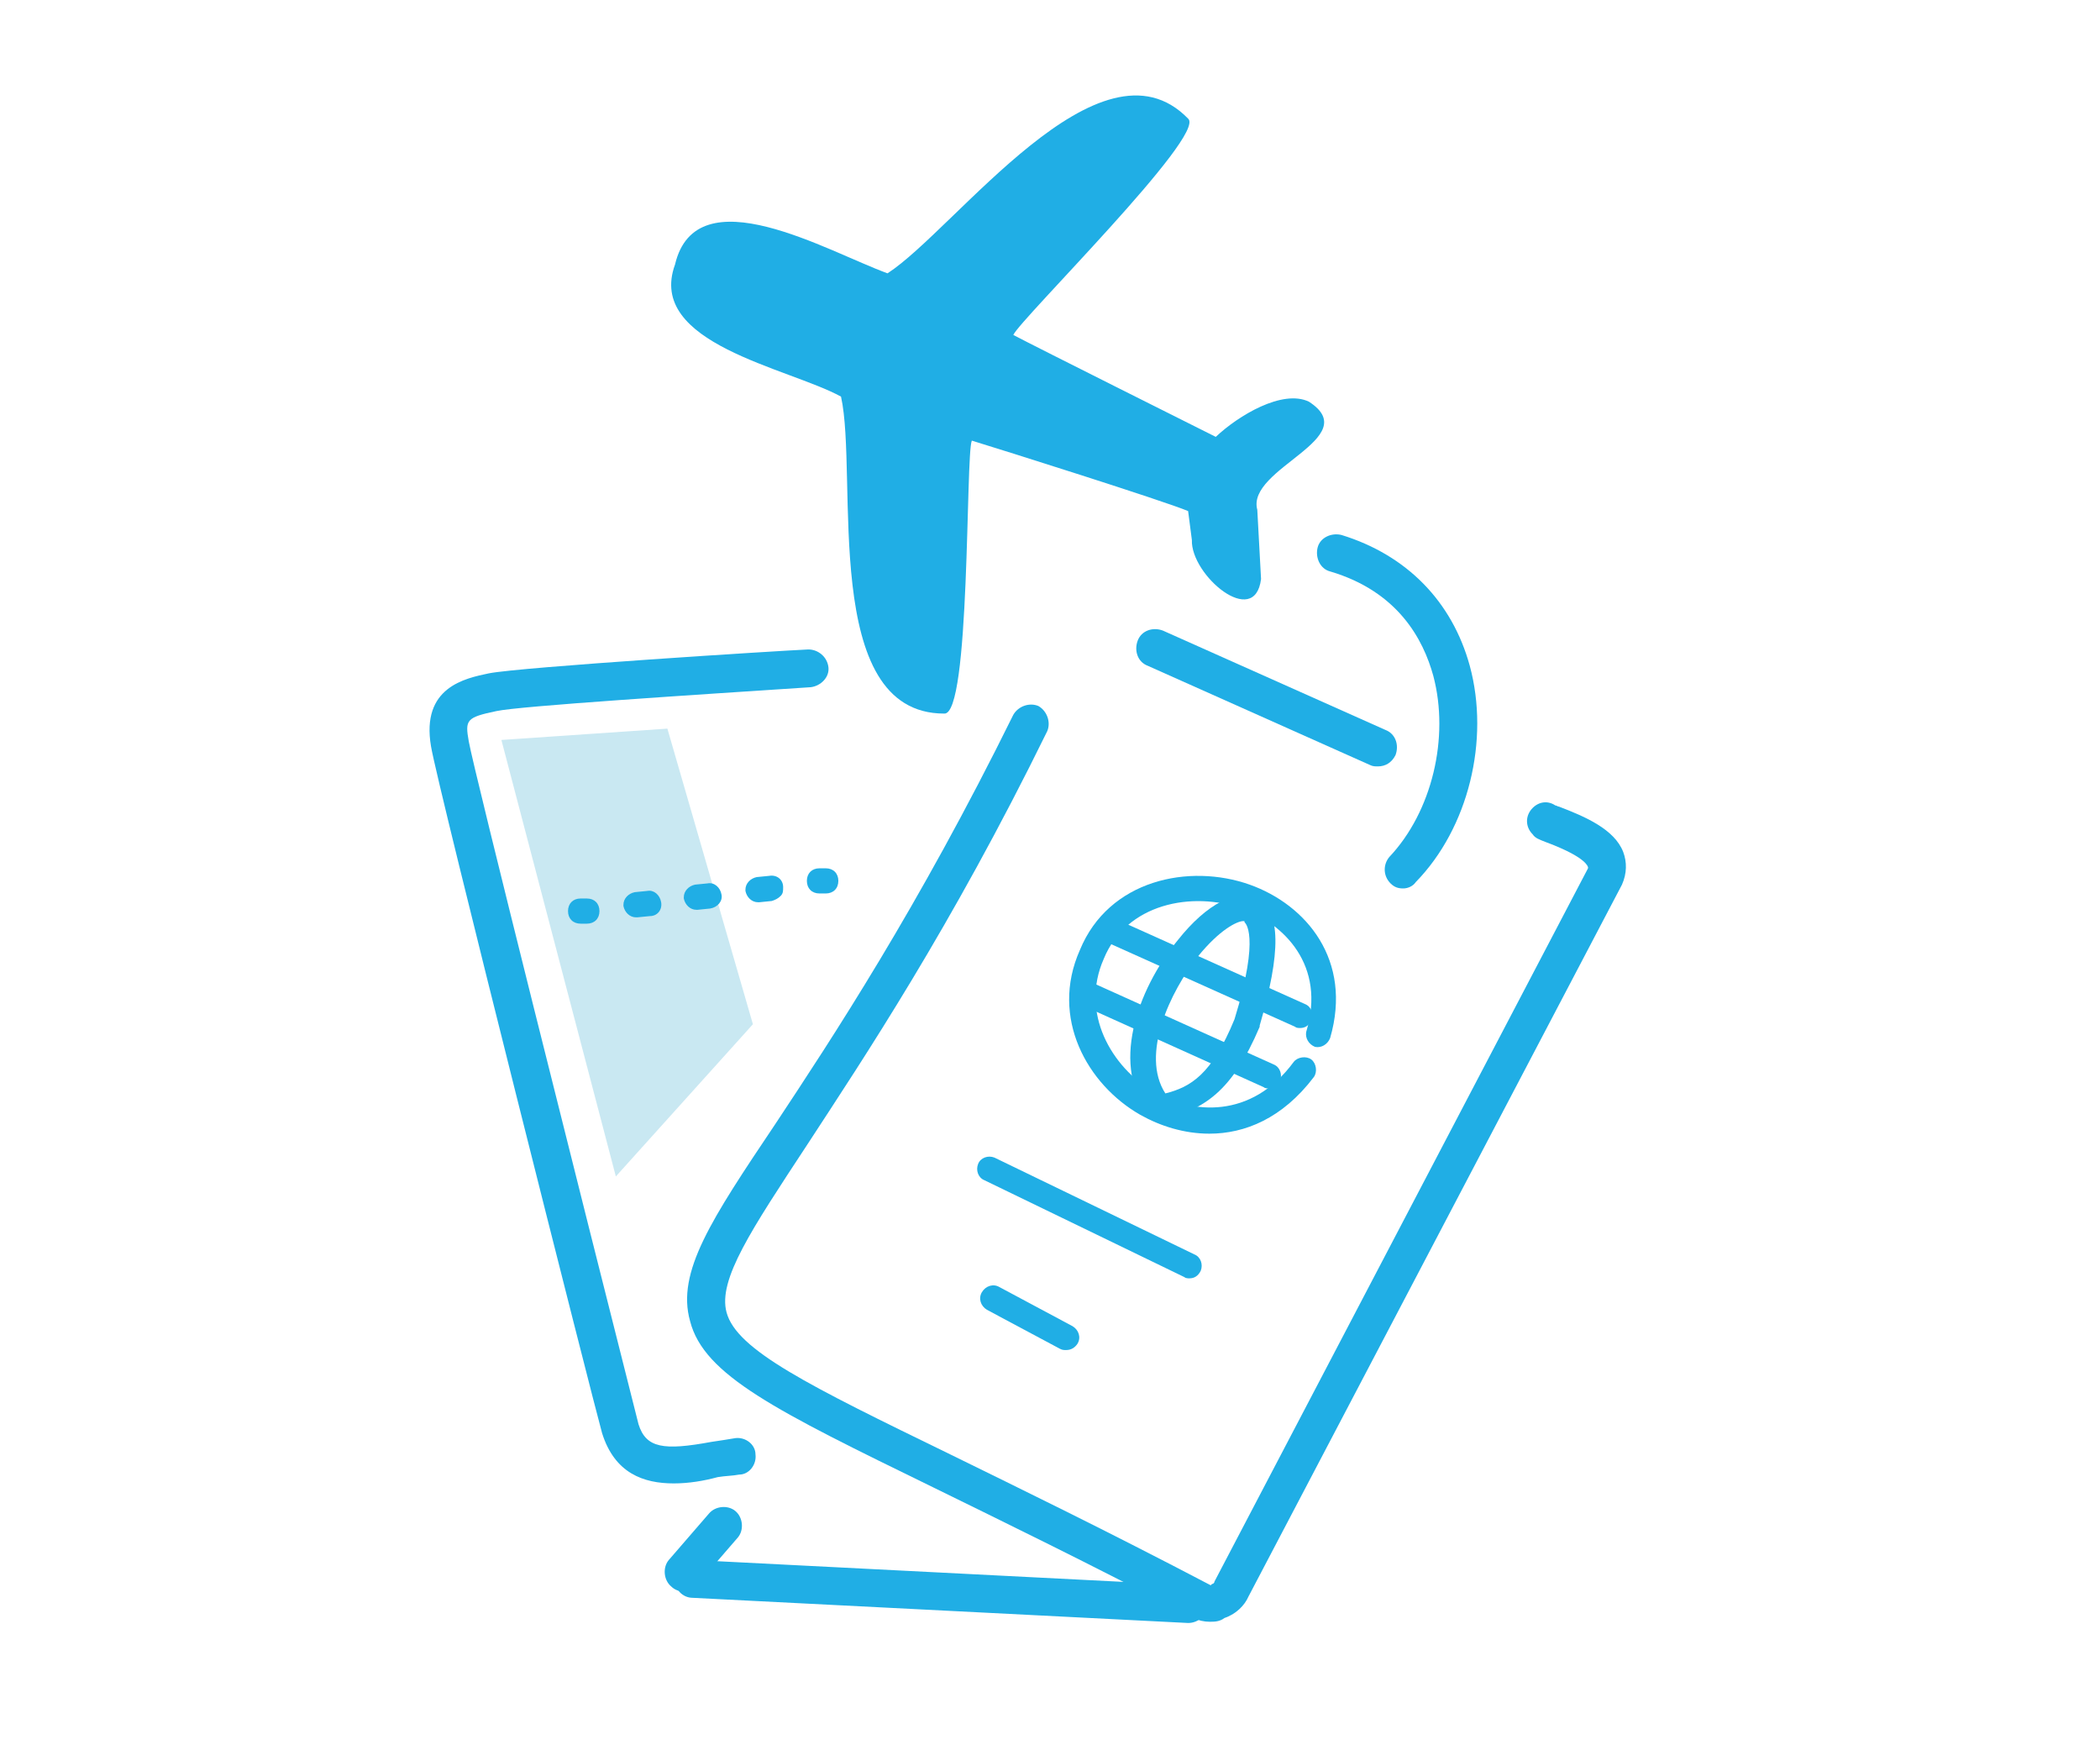
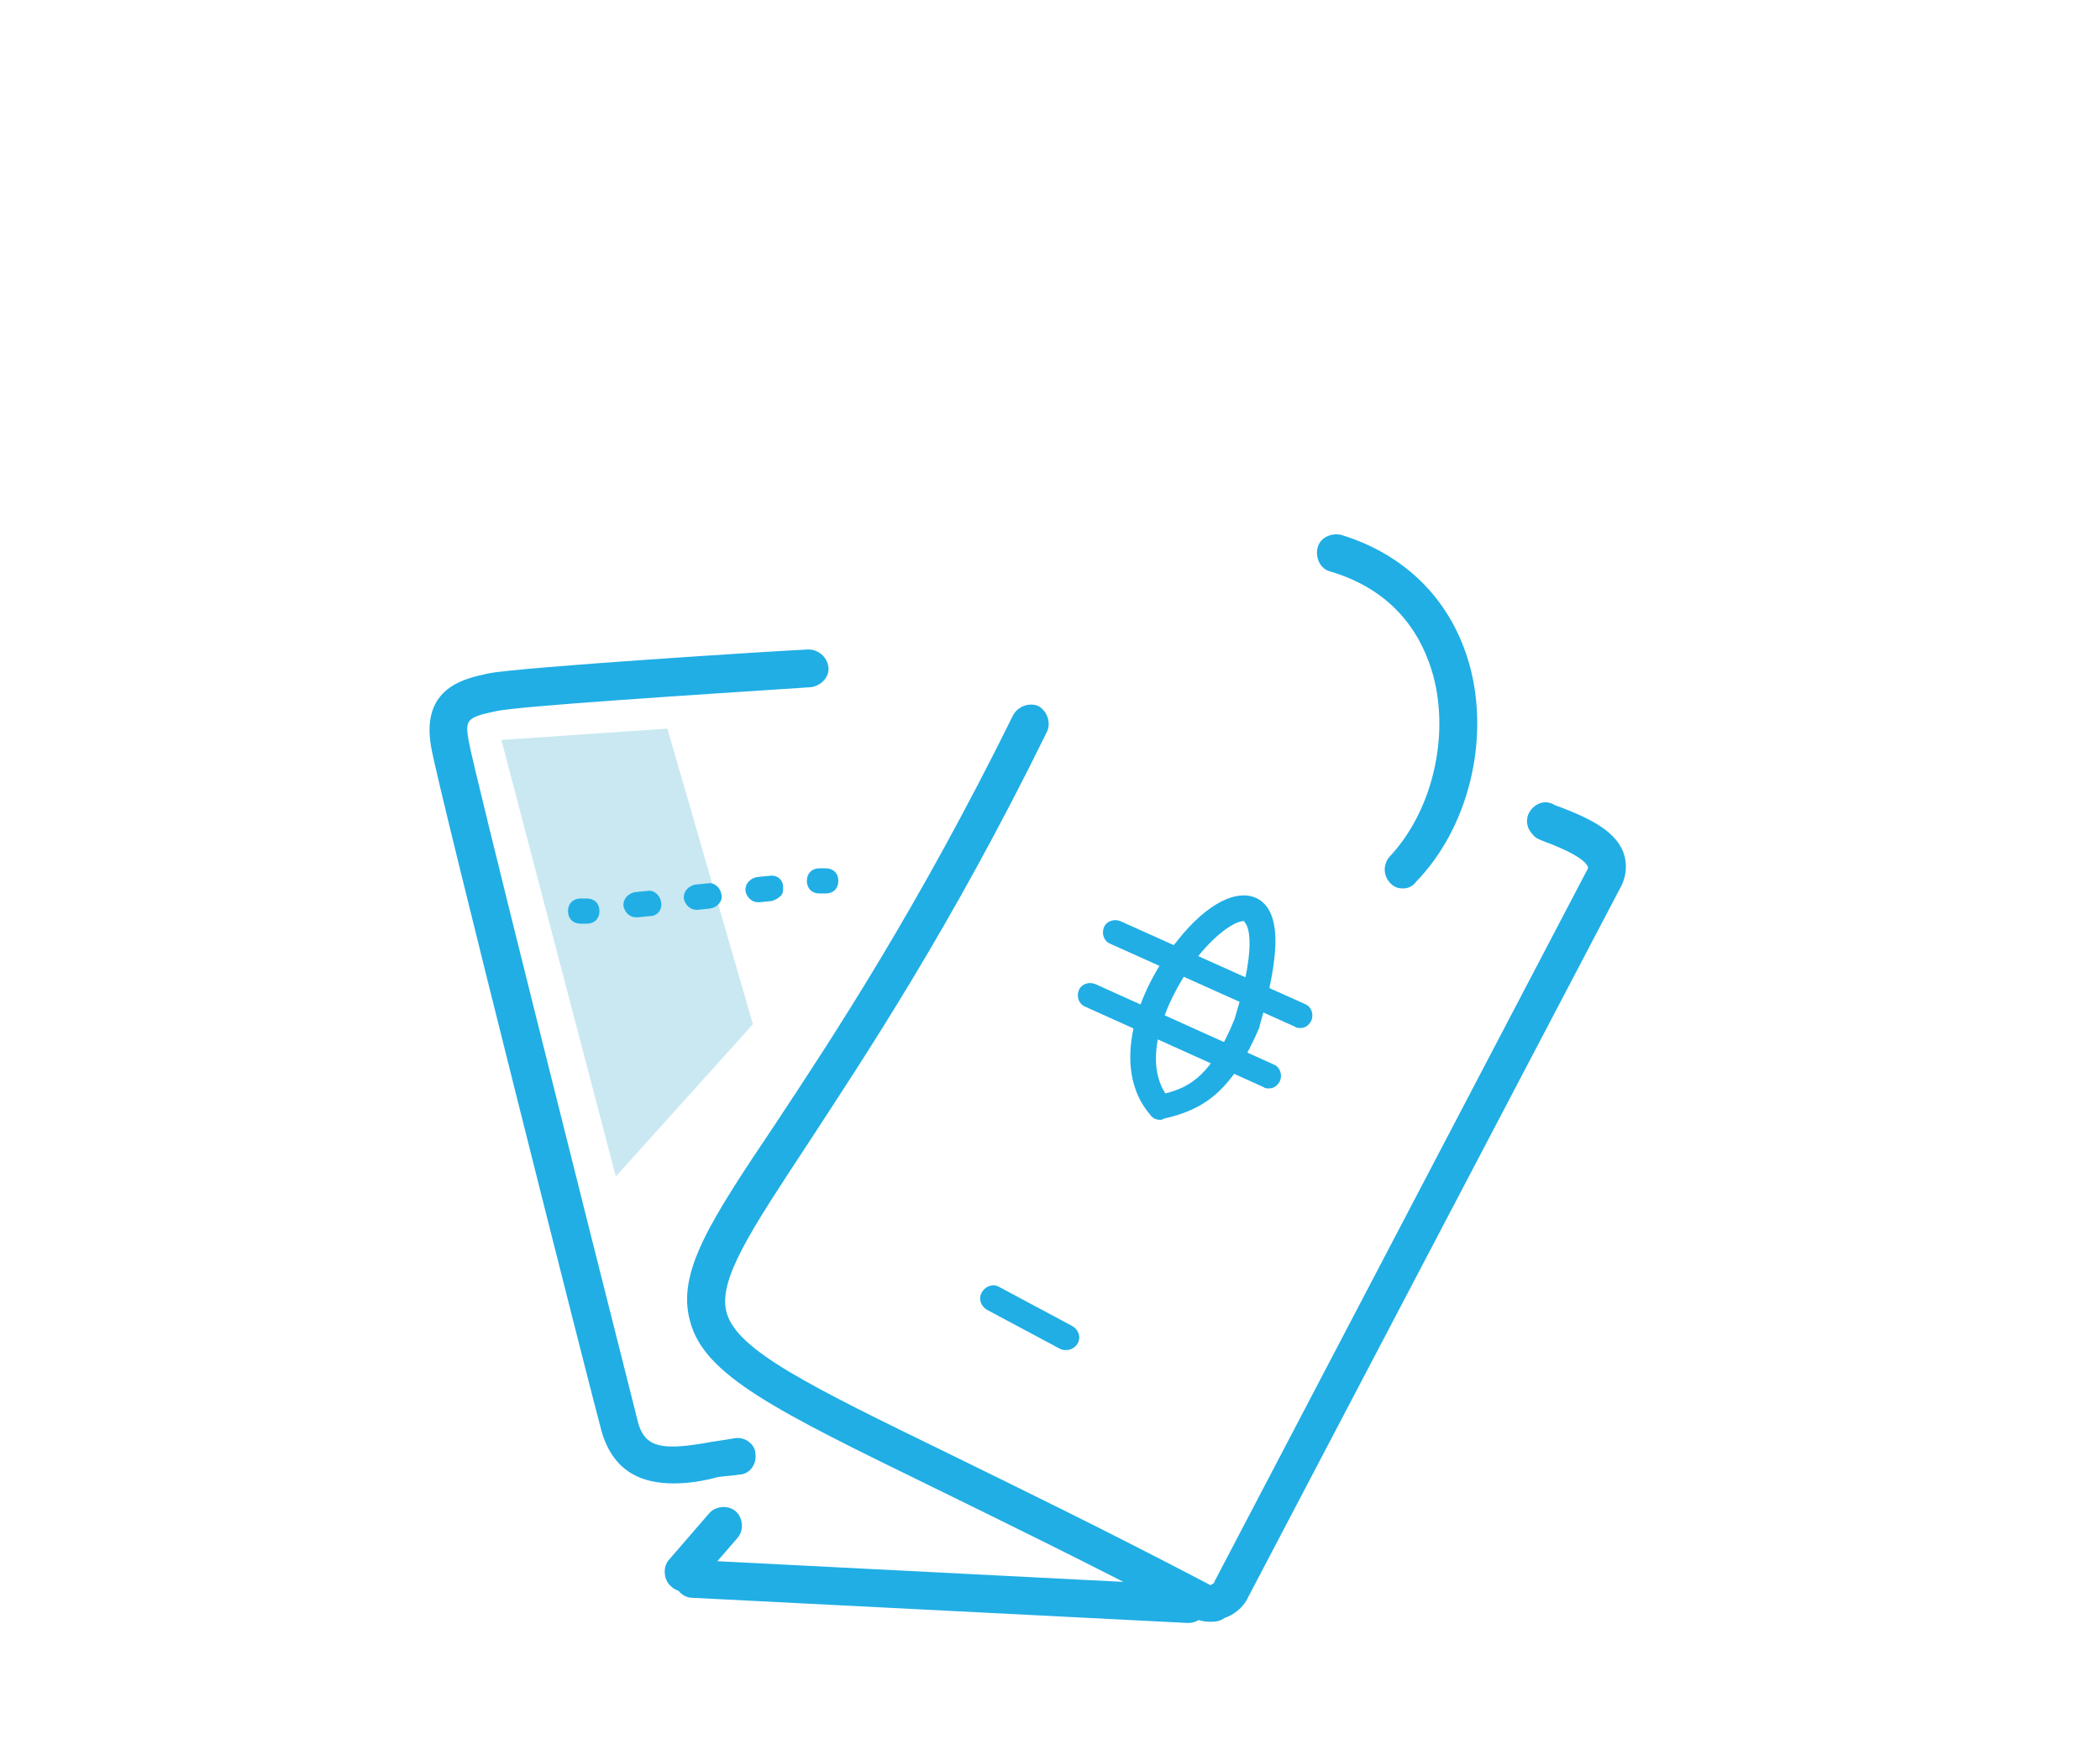
<svg xmlns="http://www.w3.org/2000/svg" width="66" height="55" viewBox="0 0 66 55" fill="none">
  <path d="M23.663 32.185L19.355 36.968L15.758 23.252L20.975 22.896L23.663 32.185Z" fill="#C9E8F2" />
  <path d="M44.099 27.918C43.94 27.918 43.822 27.878 43.703 27.76C43.466 27.523 43.466 27.167 43.664 26.93C45.008 25.507 45.561 23.175 45.047 21.238C44.731 20.092 43.94 18.59 41.806 17.957C41.49 17.878 41.332 17.523 41.411 17.206C41.49 16.89 41.846 16.732 42.162 16.811C44.217 17.444 45.64 18.906 46.193 20.922C46.826 23.254 46.154 26.021 44.494 27.72C44.415 27.839 44.257 27.918 44.099 27.918Z" fill="#20AEE5" />
  <path d="M38.011 50.961C37.853 50.961 37.656 50.921 37.498 50.842C34.178 49.103 31.49 47.799 29.316 46.732C24.375 44.321 22.122 43.214 21.688 41.514C21.253 39.973 22.36 38.313 24.375 35.309C26.154 32.621 28.842 28.55 31.846 22.463C32.004 22.186 32.359 22.068 32.636 22.186C32.913 22.345 33.031 22.7 32.913 22.977C29.869 29.182 27.142 33.254 25.363 35.981C23.624 38.629 22.557 40.21 22.834 41.238C23.15 42.423 25.403 43.53 29.869 45.704C32.043 46.771 34.731 48.075 38.051 49.815C38.051 49.815 38.051 49.815 38.091 49.775C38.13 49.775 38.17 49.736 38.17 49.696L49.909 27.285C49.909 27.246 49.909 27.246 49.909 27.246C49.869 27.127 49.632 26.85 48.565 26.455C48.367 26.376 48.249 26.337 48.17 26.218C47.932 25.981 47.932 25.625 48.17 25.388C48.367 25.19 48.644 25.151 48.881 25.309C48.92 25.309 48.96 25.348 49 25.348C49.83 25.665 50.739 26.06 51.015 26.771C51.134 27.088 51.134 27.443 50.976 27.799L39.237 50.17C39.118 50.447 38.842 50.724 38.486 50.842C38.328 50.961 38.17 50.961 38.011 50.961Z" fill="#20AEE5" />
-   <path d="M38.01 35.624C37.219 35.624 36.468 35.387 35.836 35.031C34.176 34.083 32.99 31.988 33.939 29.854C34.848 27.64 37.378 27.126 39.275 27.798C41.053 28.431 42.516 30.17 41.804 32.62C41.725 32.818 41.528 32.937 41.33 32.897C41.133 32.818 41.014 32.62 41.053 32.423C41.686 30.328 40.342 29.024 39.038 28.549C37.457 27.996 35.401 28.391 34.69 30.13C33.939 31.83 34.927 33.529 36.271 34.32C37.457 34.992 39.314 35.19 40.658 33.371C40.777 33.213 41.053 33.174 41.212 33.292C41.37 33.411 41.409 33.688 41.291 33.846C40.302 35.15 39.117 35.624 38.01 35.624Z" fill="#20AEE5" />
  <path d="M36.467 35.189C36.349 35.189 36.23 35.15 36.151 35.031C34.886 33.569 35.716 31.118 37.021 29.537C37.93 28.391 38.878 27.916 39.511 28.233C40.262 28.628 40.262 29.932 39.59 32.225V32.264C38.72 34.319 37.811 34.873 36.586 35.15C36.507 35.189 36.507 35.189 36.467 35.189ZM39.076 28.944C38.878 28.944 38.325 29.221 37.653 30.051C36.783 31.157 35.835 33.134 36.625 34.359C37.416 34.161 38.088 33.766 38.799 32.027C39.629 29.339 39.115 28.983 39.115 28.983C39.115 28.944 39.115 28.944 39.076 28.944Z" fill="#20AEE5" />
  <path d="M40.86 32.304C40.821 32.304 40.742 32.304 40.702 32.264L34.892 29.656C34.694 29.577 34.615 29.34 34.694 29.142C34.773 28.944 35.011 28.865 35.208 28.944L41.018 31.553C41.216 31.632 41.295 31.869 41.216 32.067C41.137 32.225 41.018 32.304 40.86 32.304Z" fill="#20AEE5" />
  <path d="M39.874 34.202C39.834 34.202 39.755 34.202 39.715 34.162L34.103 31.632C33.905 31.553 33.826 31.316 33.905 31.119C33.984 30.921 34.221 30.842 34.419 30.921L40.032 33.45C40.229 33.53 40.308 33.767 40.229 33.964C40.15 34.123 40.032 34.202 39.874 34.202Z" fill="#20AEE5" />
  <path d="M37.341 51L21.768 50.209C21.452 50.209 21.175 49.932 21.215 49.577C21.215 49.261 21.531 48.984 21.847 49.023L37.381 49.814C37.697 49.814 37.974 50.09 37.934 50.446C37.934 50.762 37.657 51 37.341 51Z" fill="#20AEE5" />
  <path d="M21.491 50.012C21.373 50.012 21.215 49.972 21.096 49.853C20.859 49.656 20.82 49.261 21.017 49.023L22.282 47.561C22.48 47.324 22.875 47.284 23.112 47.482C23.349 47.68 23.389 48.075 23.191 48.312L21.926 49.775C21.808 49.933 21.65 50.012 21.491 50.012Z" fill="#20AEE5" />
-   <path d="M37.382 40.17C37.342 40.17 37.263 40.17 37.223 40.131L30.939 37.087C30.741 37.008 30.662 36.771 30.741 36.574C30.82 36.376 31.057 36.297 31.255 36.376L37.54 39.419C37.737 39.498 37.816 39.736 37.737 39.933C37.658 40.091 37.54 40.17 37.382 40.17Z" fill="#20AEE5" />
  <path d="M33.509 42.423C33.429 42.423 33.39 42.423 33.311 42.383L31.018 41.158C30.821 41.039 30.742 40.802 30.86 40.604C30.979 40.407 31.216 40.328 31.414 40.446L33.706 41.672C33.904 41.79 33.983 42.027 33.864 42.225C33.785 42.344 33.667 42.423 33.509 42.423Z" fill="#20AEE5" />
-   <path d="M43.305 24.083C43.226 24.083 43.147 24.083 43.068 24.044L36.072 20.921C35.756 20.803 35.638 20.447 35.756 20.131C35.875 19.815 36.23 19.696 36.547 19.815L43.542 22.937C43.859 23.056 43.977 23.411 43.859 23.728C43.74 23.965 43.542 24.083 43.305 24.083Z" fill="#20AEE5" />
  <path d="M21.175 46.614C20.226 46.614 19.317 46.297 18.922 45.032C18.684 44.203 13.744 24.677 13.546 23.452C13.23 21.594 14.613 21.317 15.364 21.159C16.352 20.962 24.495 20.448 25.404 20.408C25.72 20.408 25.997 20.645 26.036 20.962C26.076 21.278 25.799 21.554 25.483 21.594C21.886 21.831 16.313 22.187 15.601 22.345C14.653 22.543 14.613 22.622 14.732 23.294C14.89 24.203 18.289 37.72 20.068 44.756C20.305 45.507 20.858 45.586 22.36 45.309C22.637 45.27 22.874 45.23 23.111 45.191C23.427 45.151 23.744 45.388 23.744 45.704C23.783 46.021 23.546 46.337 23.23 46.337C23.032 46.376 22.795 46.376 22.558 46.416C22.123 46.534 21.649 46.614 21.175 46.614Z" fill="#20AEE5" />
  <path d="M18.444 29.025H18.247C18.01 29.025 17.852 28.867 17.852 28.63C17.852 28.392 18.01 28.234 18.247 28.234H18.444C18.682 28.234 18.84 28.392 18.84 28.63C18.84 28.867 18.682 29.025 18.444 29.025Z" fill="#20AEE5" />
  <path d="M19.989 28.826C19.791 28.826 19.633 28.668 19.594 28.47C19.594 28.431 19.594 28.431 19.594 28.431C19.594 28.233 19.752 28.075 19.95 28.035L20.345 27.996C20.542 27.956 20.74 28.115 20.779 28.352C20.819 28.589 20.661 28.787 20.424 28.787L20.029 28.826H19.989ZM21.886 28.589C21.689 28.589 21.53 28.431 21.491 28.233V28.194C21.491 27.996 21.649 27.838 21.847 27.798L22.242 27.759C22.44 27.719 22.637 27.877 22.677 28.115C22.716 28.312 22.558 28.51 22.321 28.549L21.926 28.589C21.926 28.589 21.926 28.589 21.886 28.589ZM23.823 28.352C23.625 28.352 23.467 28.194 23.428 27.996V27.956C23.428 27.759 23.586 27.601 23.783 27.561L24.179 27.522C24.416 27.482 24.613 27.64 24.613 27.877C24.613 27.996 24.613 28.075 24.534 28.154C24.455 28.233 24.376 28.273 24.258 28.312L23.863 28.352H23.823Z" fill="#20AEE5" />
  <path d="M25.952 28.076H25.755C25.517 28.076 25.359 27.918 25.359 27.68C25.359 27.443 25.517 27.285 25.755 27.285H25.952C26.189 27.285 26.348 27.443 26.348 27.68C26.348 27.918 26.189 28.076 25.952 28.076Z" fill="#20AEE5" />
-   <path d="M41.135 12.621C40.305 12.226 38.922 13.056 38.21 13.728C37.578 13.411 32.598 10.921 31.847 10.526C32.044 10.052 37.934 4.242 37.341 3.728C34.574 0.882 30.029 7.206 27.894 8.589C26.037 7.917 21.887 5.467 21.215 8.313C20.305 10.803 24.772 11.554 26.432 12.463C26.985 14.953 25.76 22.423 29.673 22.423C30.503 22.502 30.345 14.281 30.543 13.846C31.452 14.123 36.59 15.743 37.341 16.06L37.459 16.969C37.42 18.075 39.436 19.775 39.633 18.194L39.515 16.02C39.159 14.716 42.914 13.767 41.135 12.621Z" fill="#20AEE5" />
</svg>